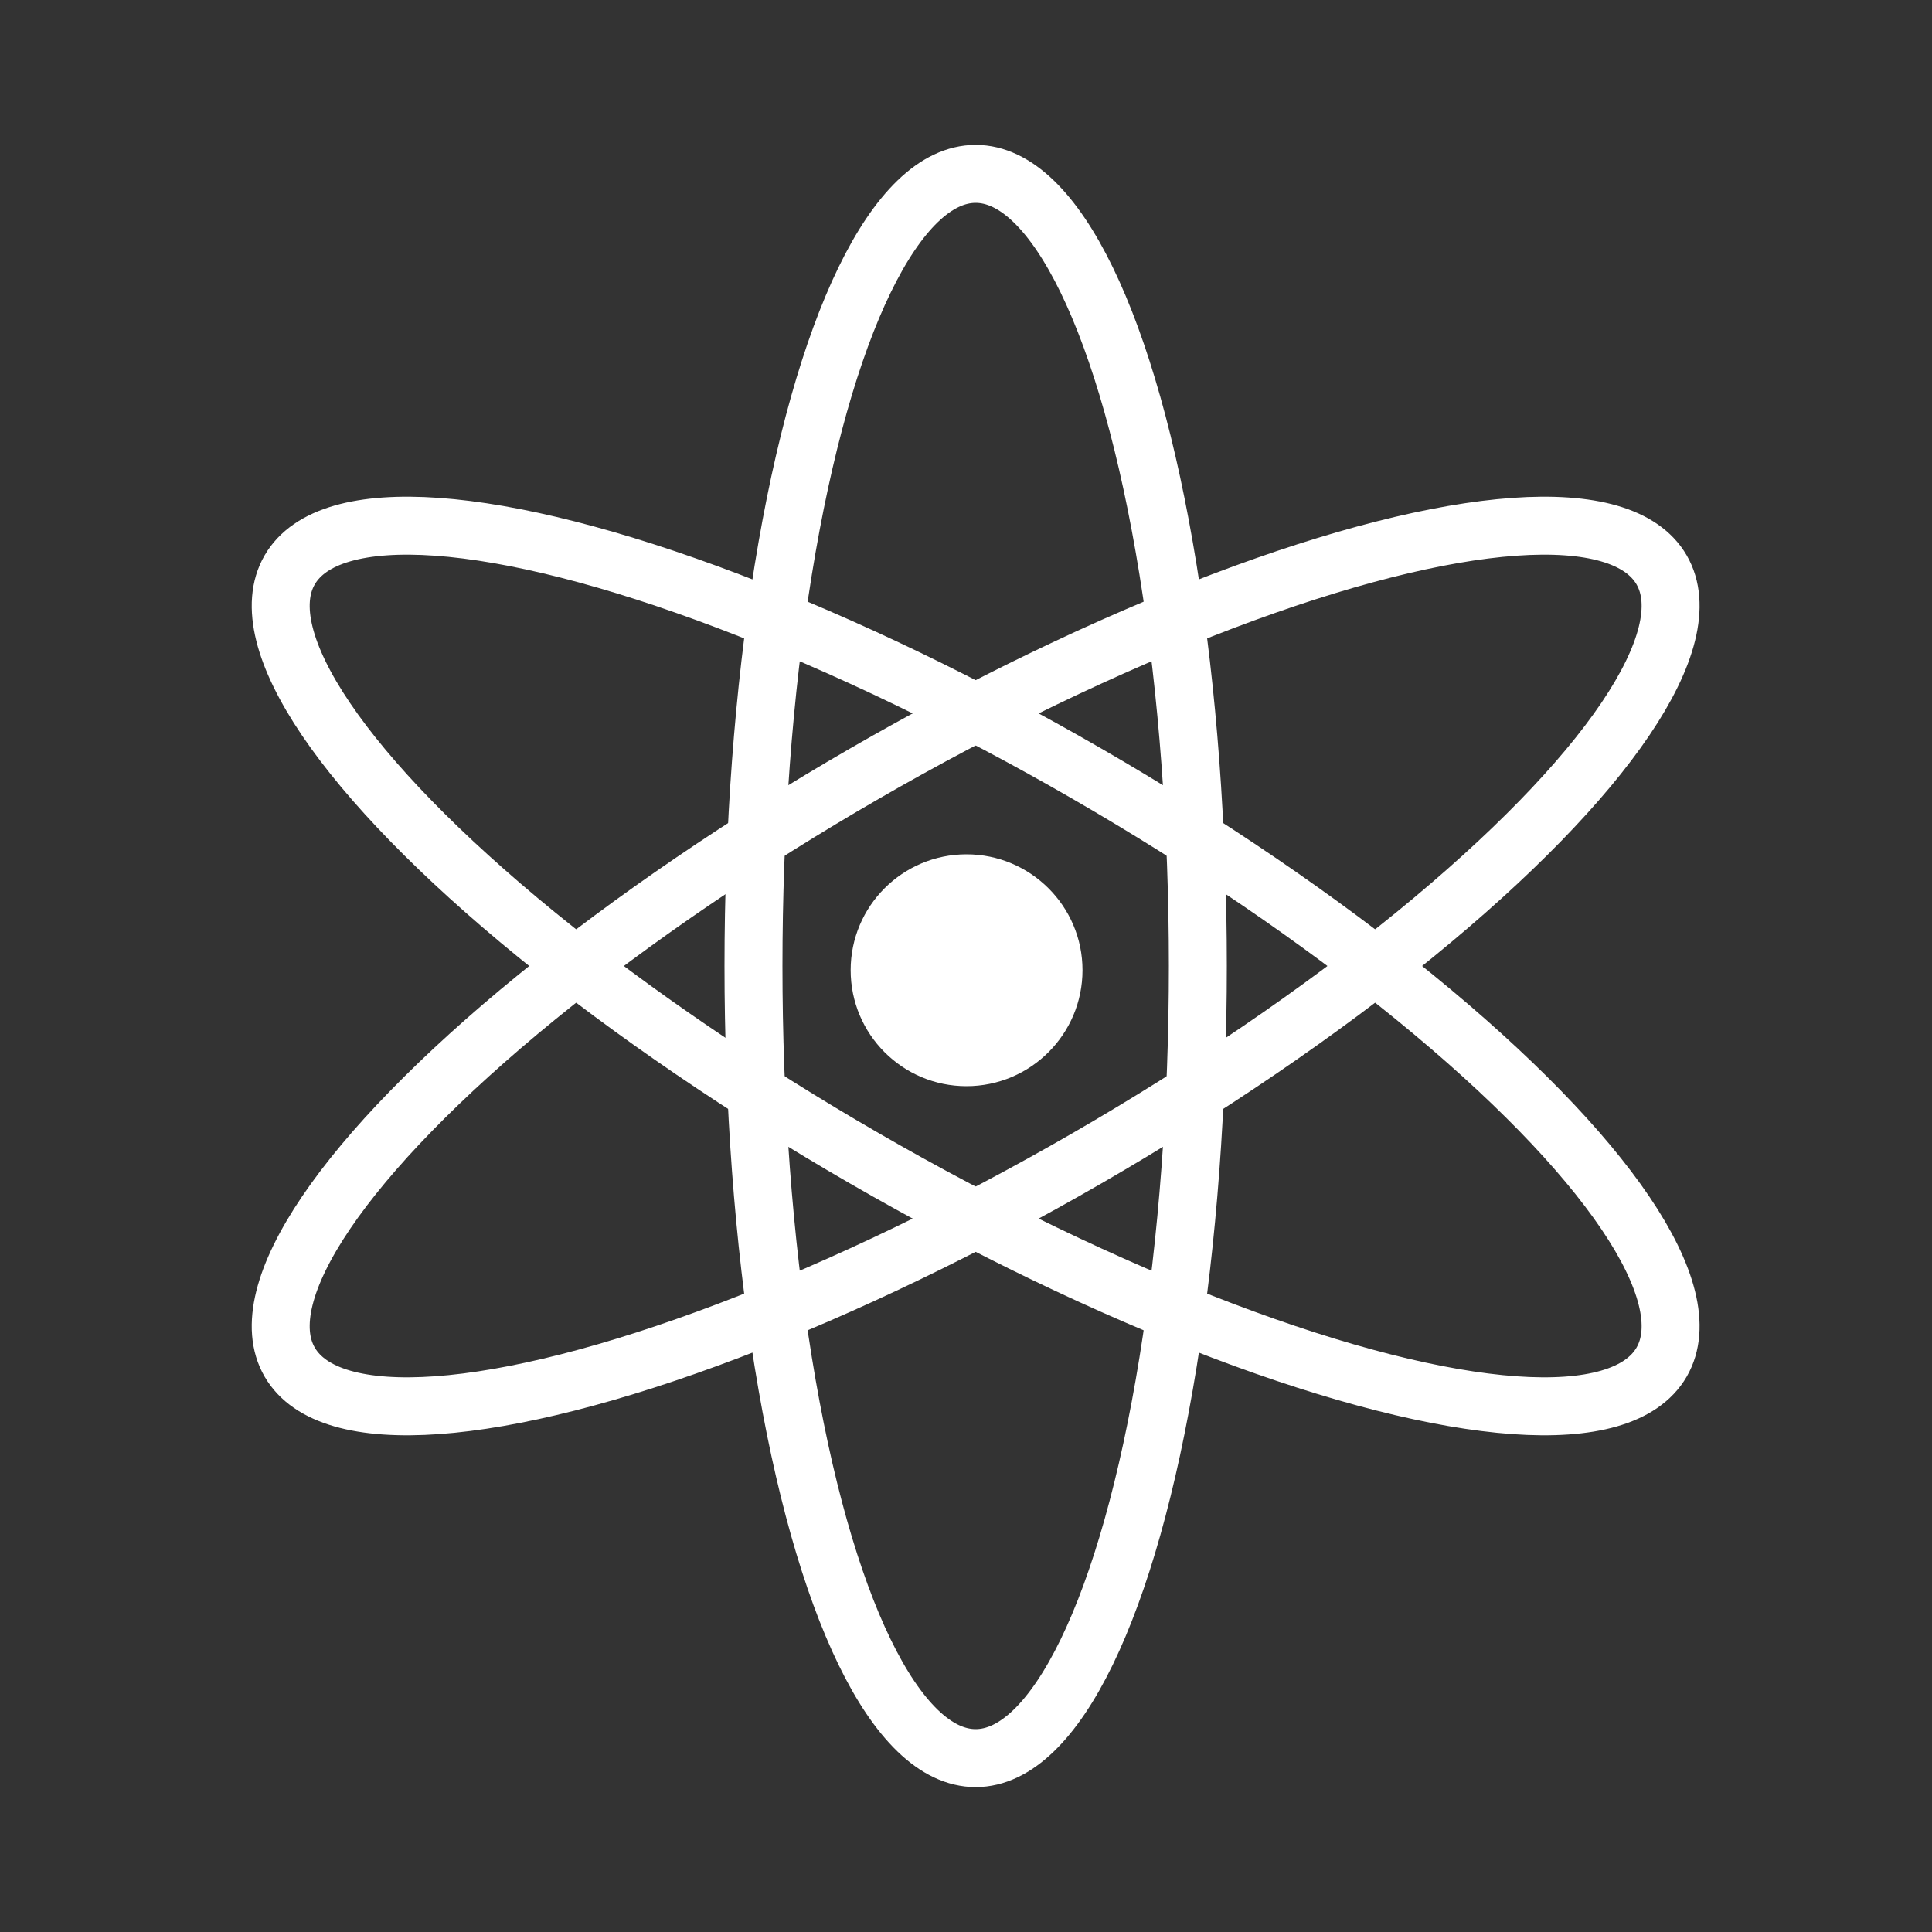
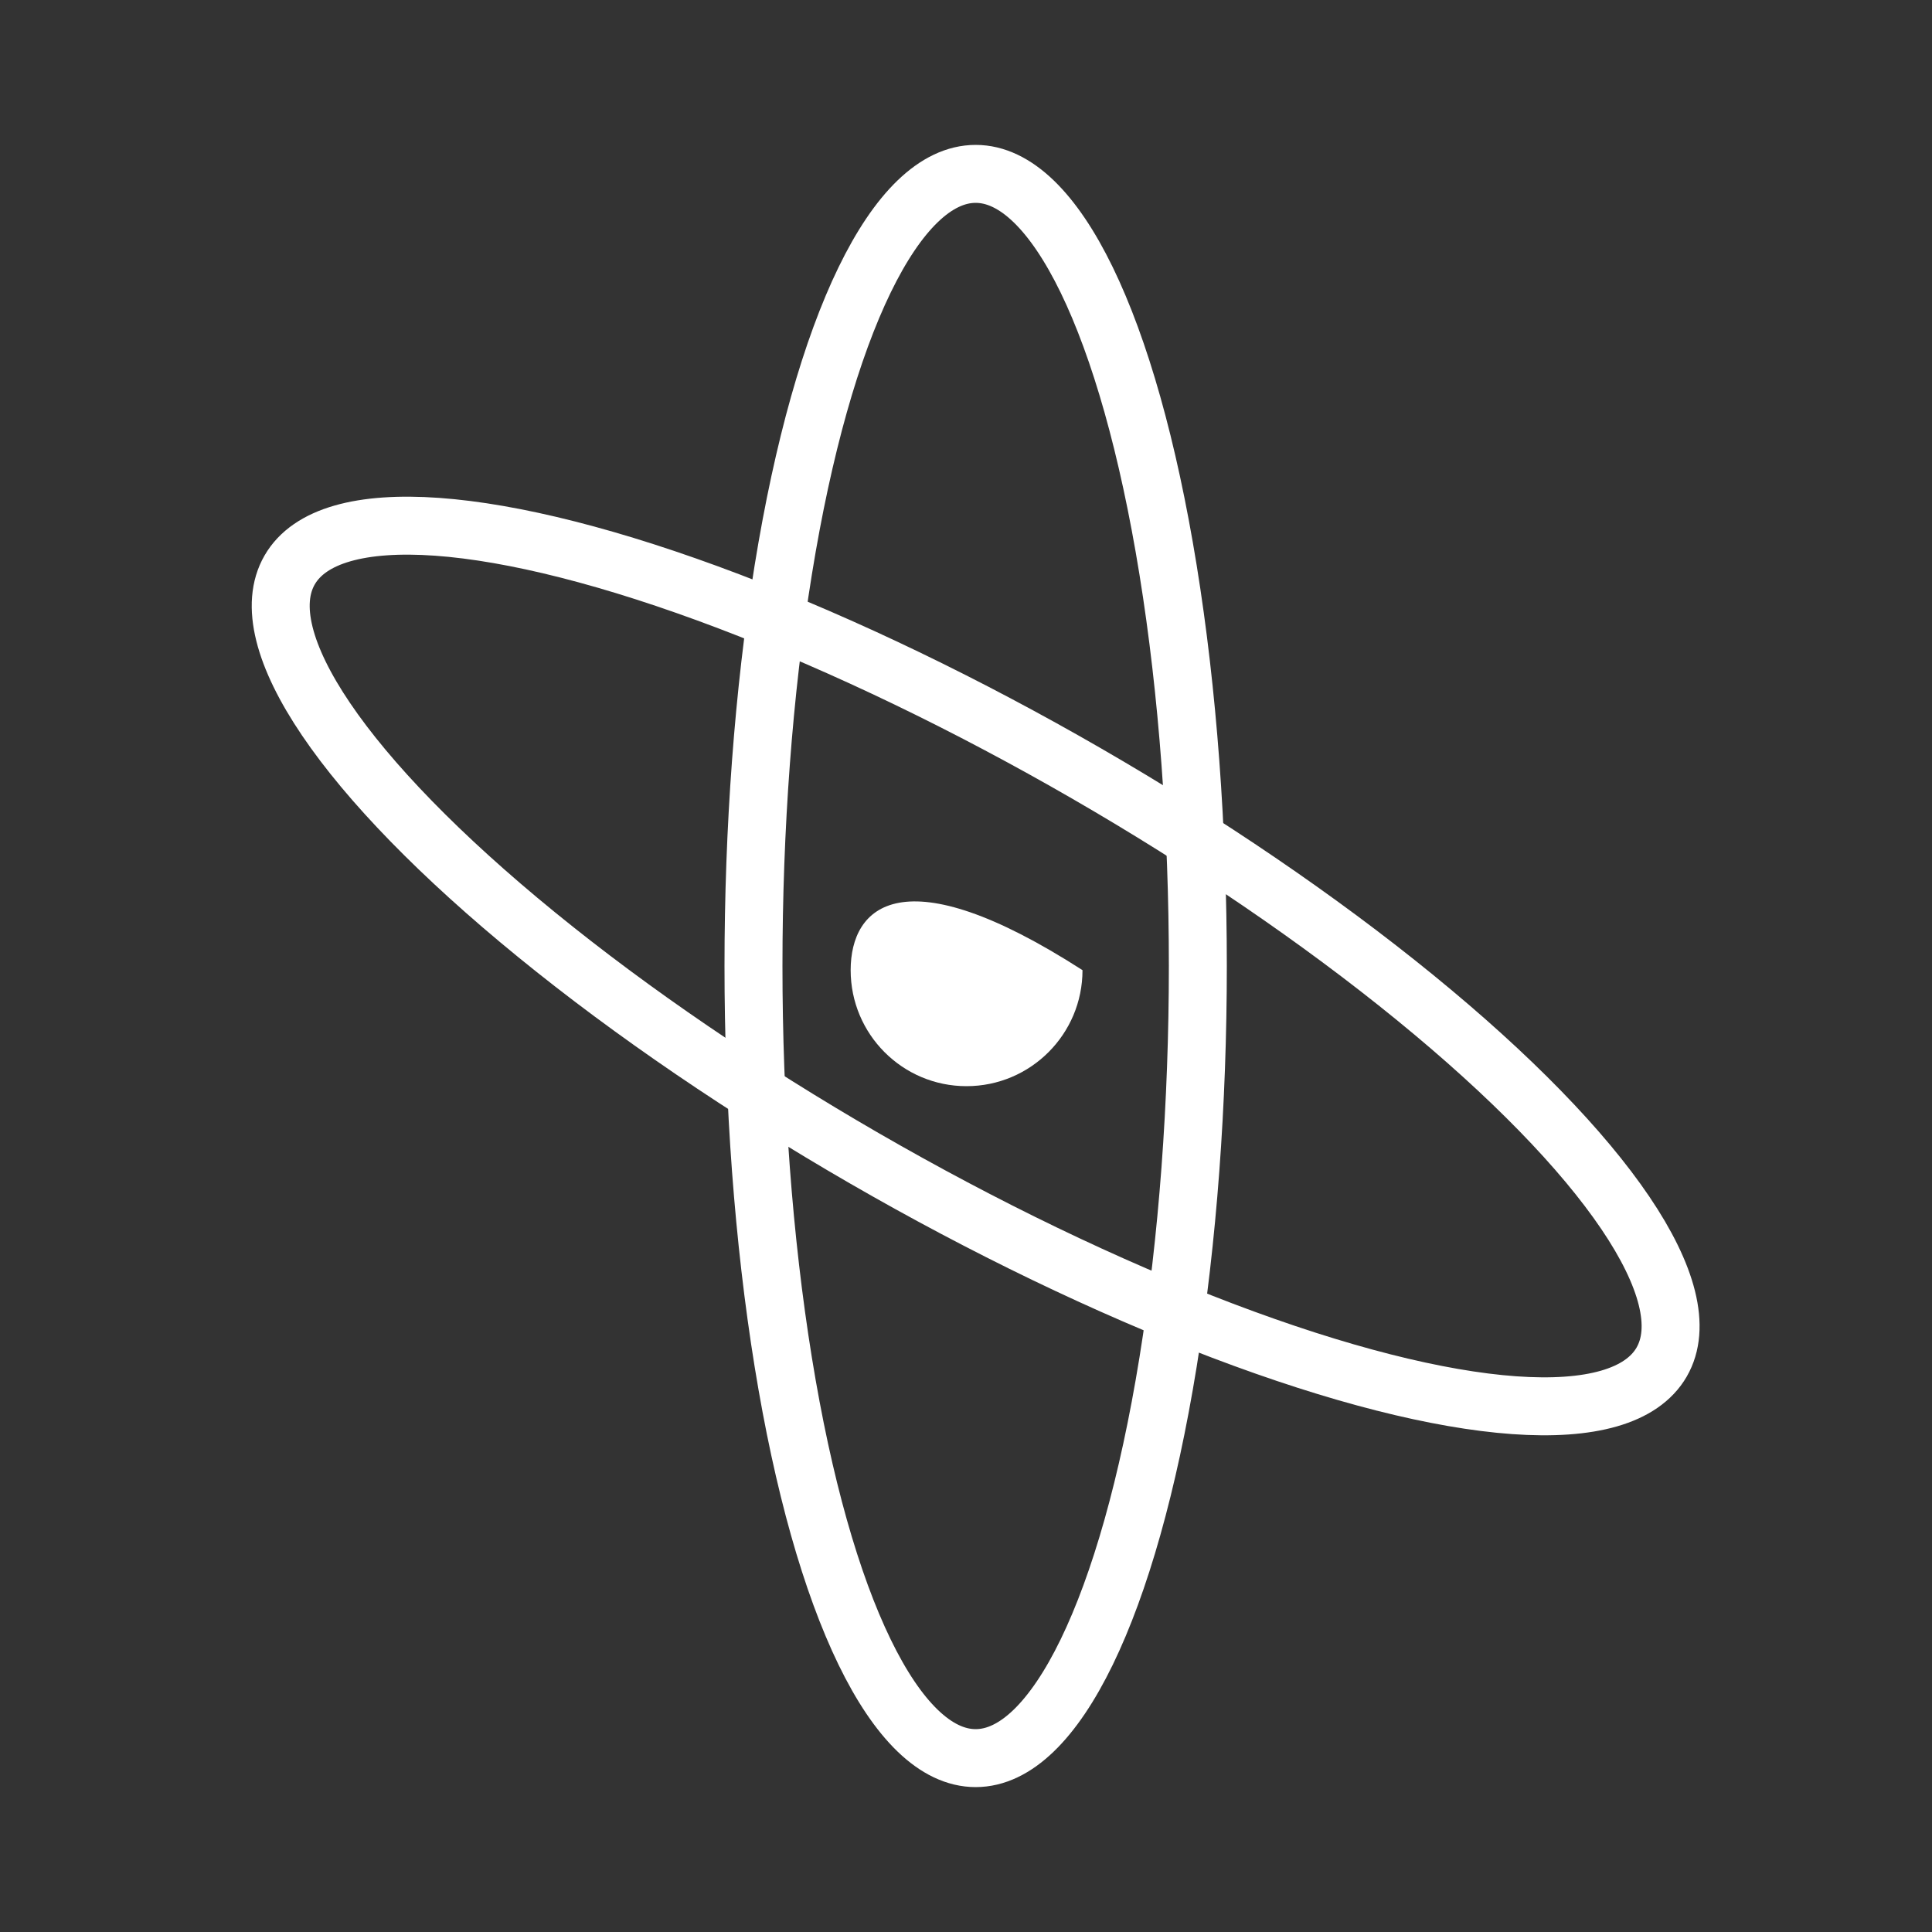
<svg xmlns="http://www.w3.org/2000/svg" width="100px" height="100px" viewBox="0 0 100 100" version="1.1">
  <rect x="0" y="0" width="100" height="100" fill="#333333" stroke="none" />
  <g id="Page-3" stroke="none" stroke-width="1" fill="none" fill-rule="evenodd">
    <g id="Group-4">
      <g id="icon" transform="translate(9, 9)">
-         <path d="M41.025,47.22 C44.338,47.22 47.03,44.532 47.03,41.215 C47.03,37.908 44.338,35.22 41.025,35.22 C37.712,35.22 35.03,37.908 35.03,41.215 C35.03,44.532 37.712,47.22 41.025,47.22 Z" id="Path" fill="#FFFFFF" />
+         <path d="M41.025,47.22 C44.338,47.22 47.03,44.532 47.03,41.215 C37.712,35.22 35.03,37.908 35.03,41.215 C35.03,44.532 37.712,47.22 41.025,47.22 Z" id="Path" fill="#FFFFFF" />
        <ellipse id="Oval" stroke="#FFFFFF" stroke-width="3" transform="translate(41.5, 41) rotate(90) translate(-41.5, -41) " cx="41.5" cy="41" rx="41" ry="11.5" />
        <ellipse id="Oval" stroke="#FFFFFF" stroke-width="3" transform="translate(41.5, 41) rotate(30) translate(-41.5, -41) " cx="41.5" cy="41" rx="41" ry="11.5" />
-         <ellipse id="Oval" stroke="#FFFFFF" stroke-width="3" transform="translate(41.5, 41) rotate(-30) translate(-41.5, -41) " cx="41.5" cy="41" rx="41" ry="11.5" />
      </g>
    </g>
  </g>
</svg>